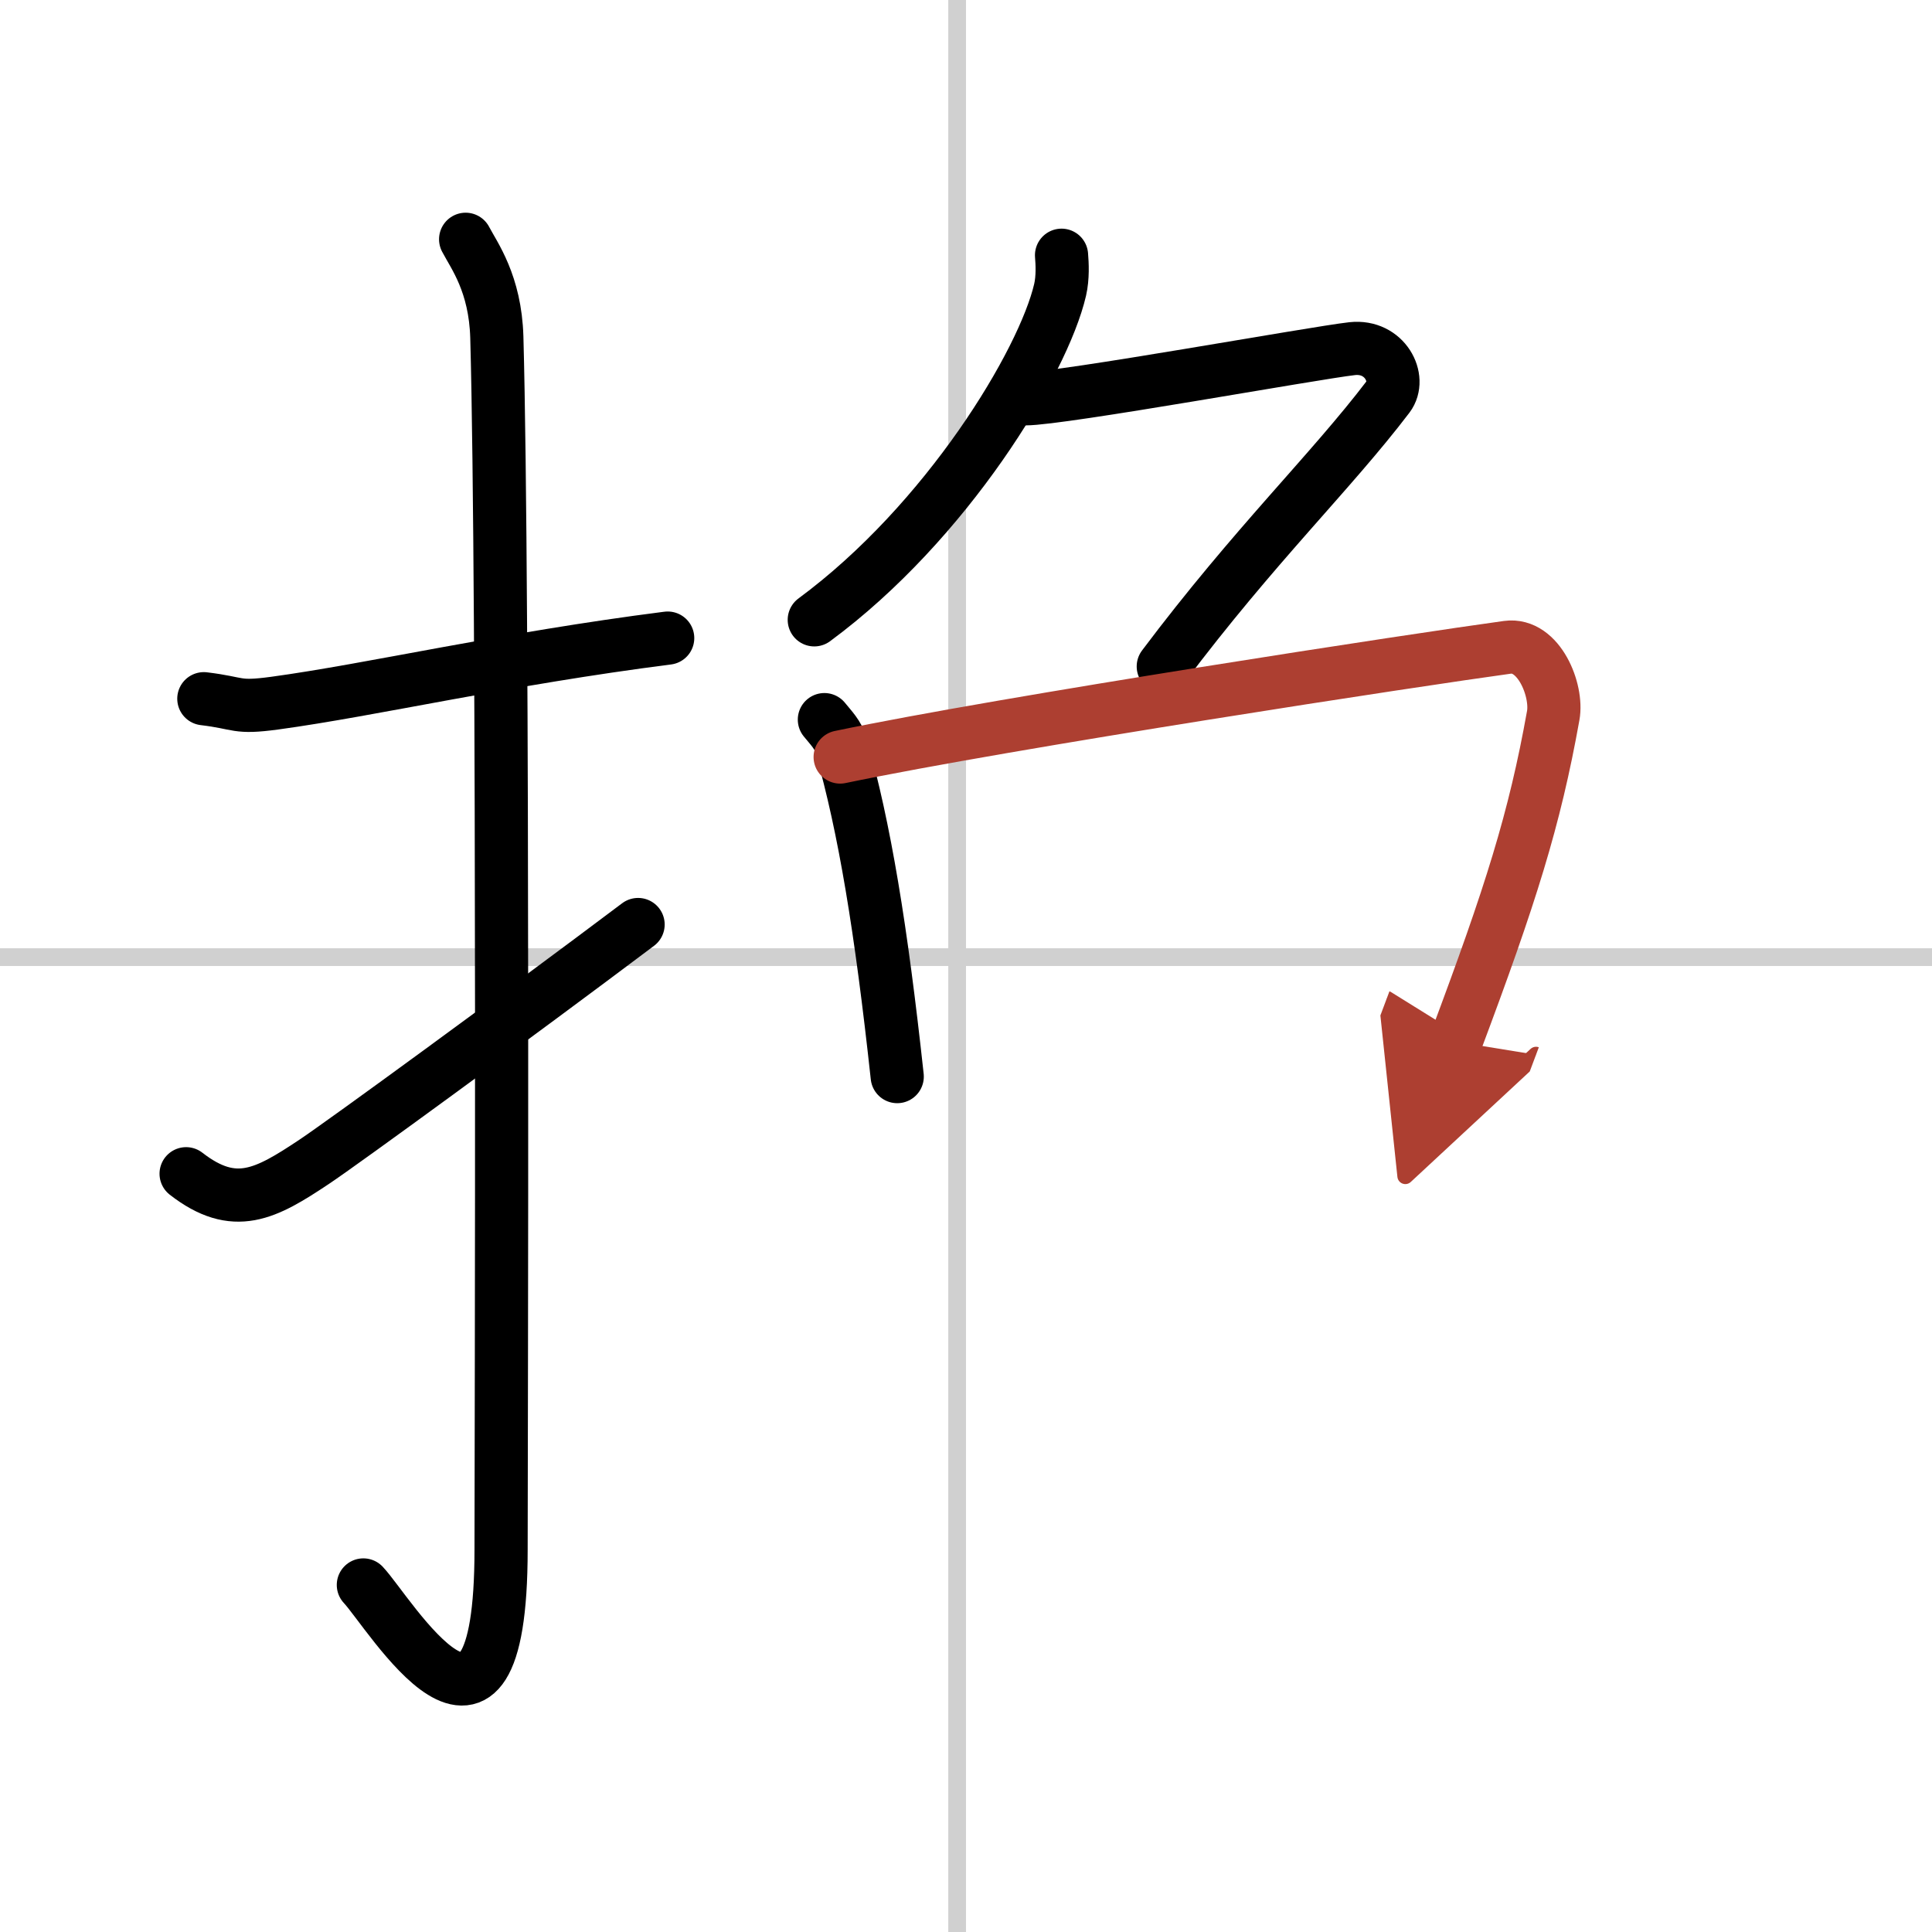
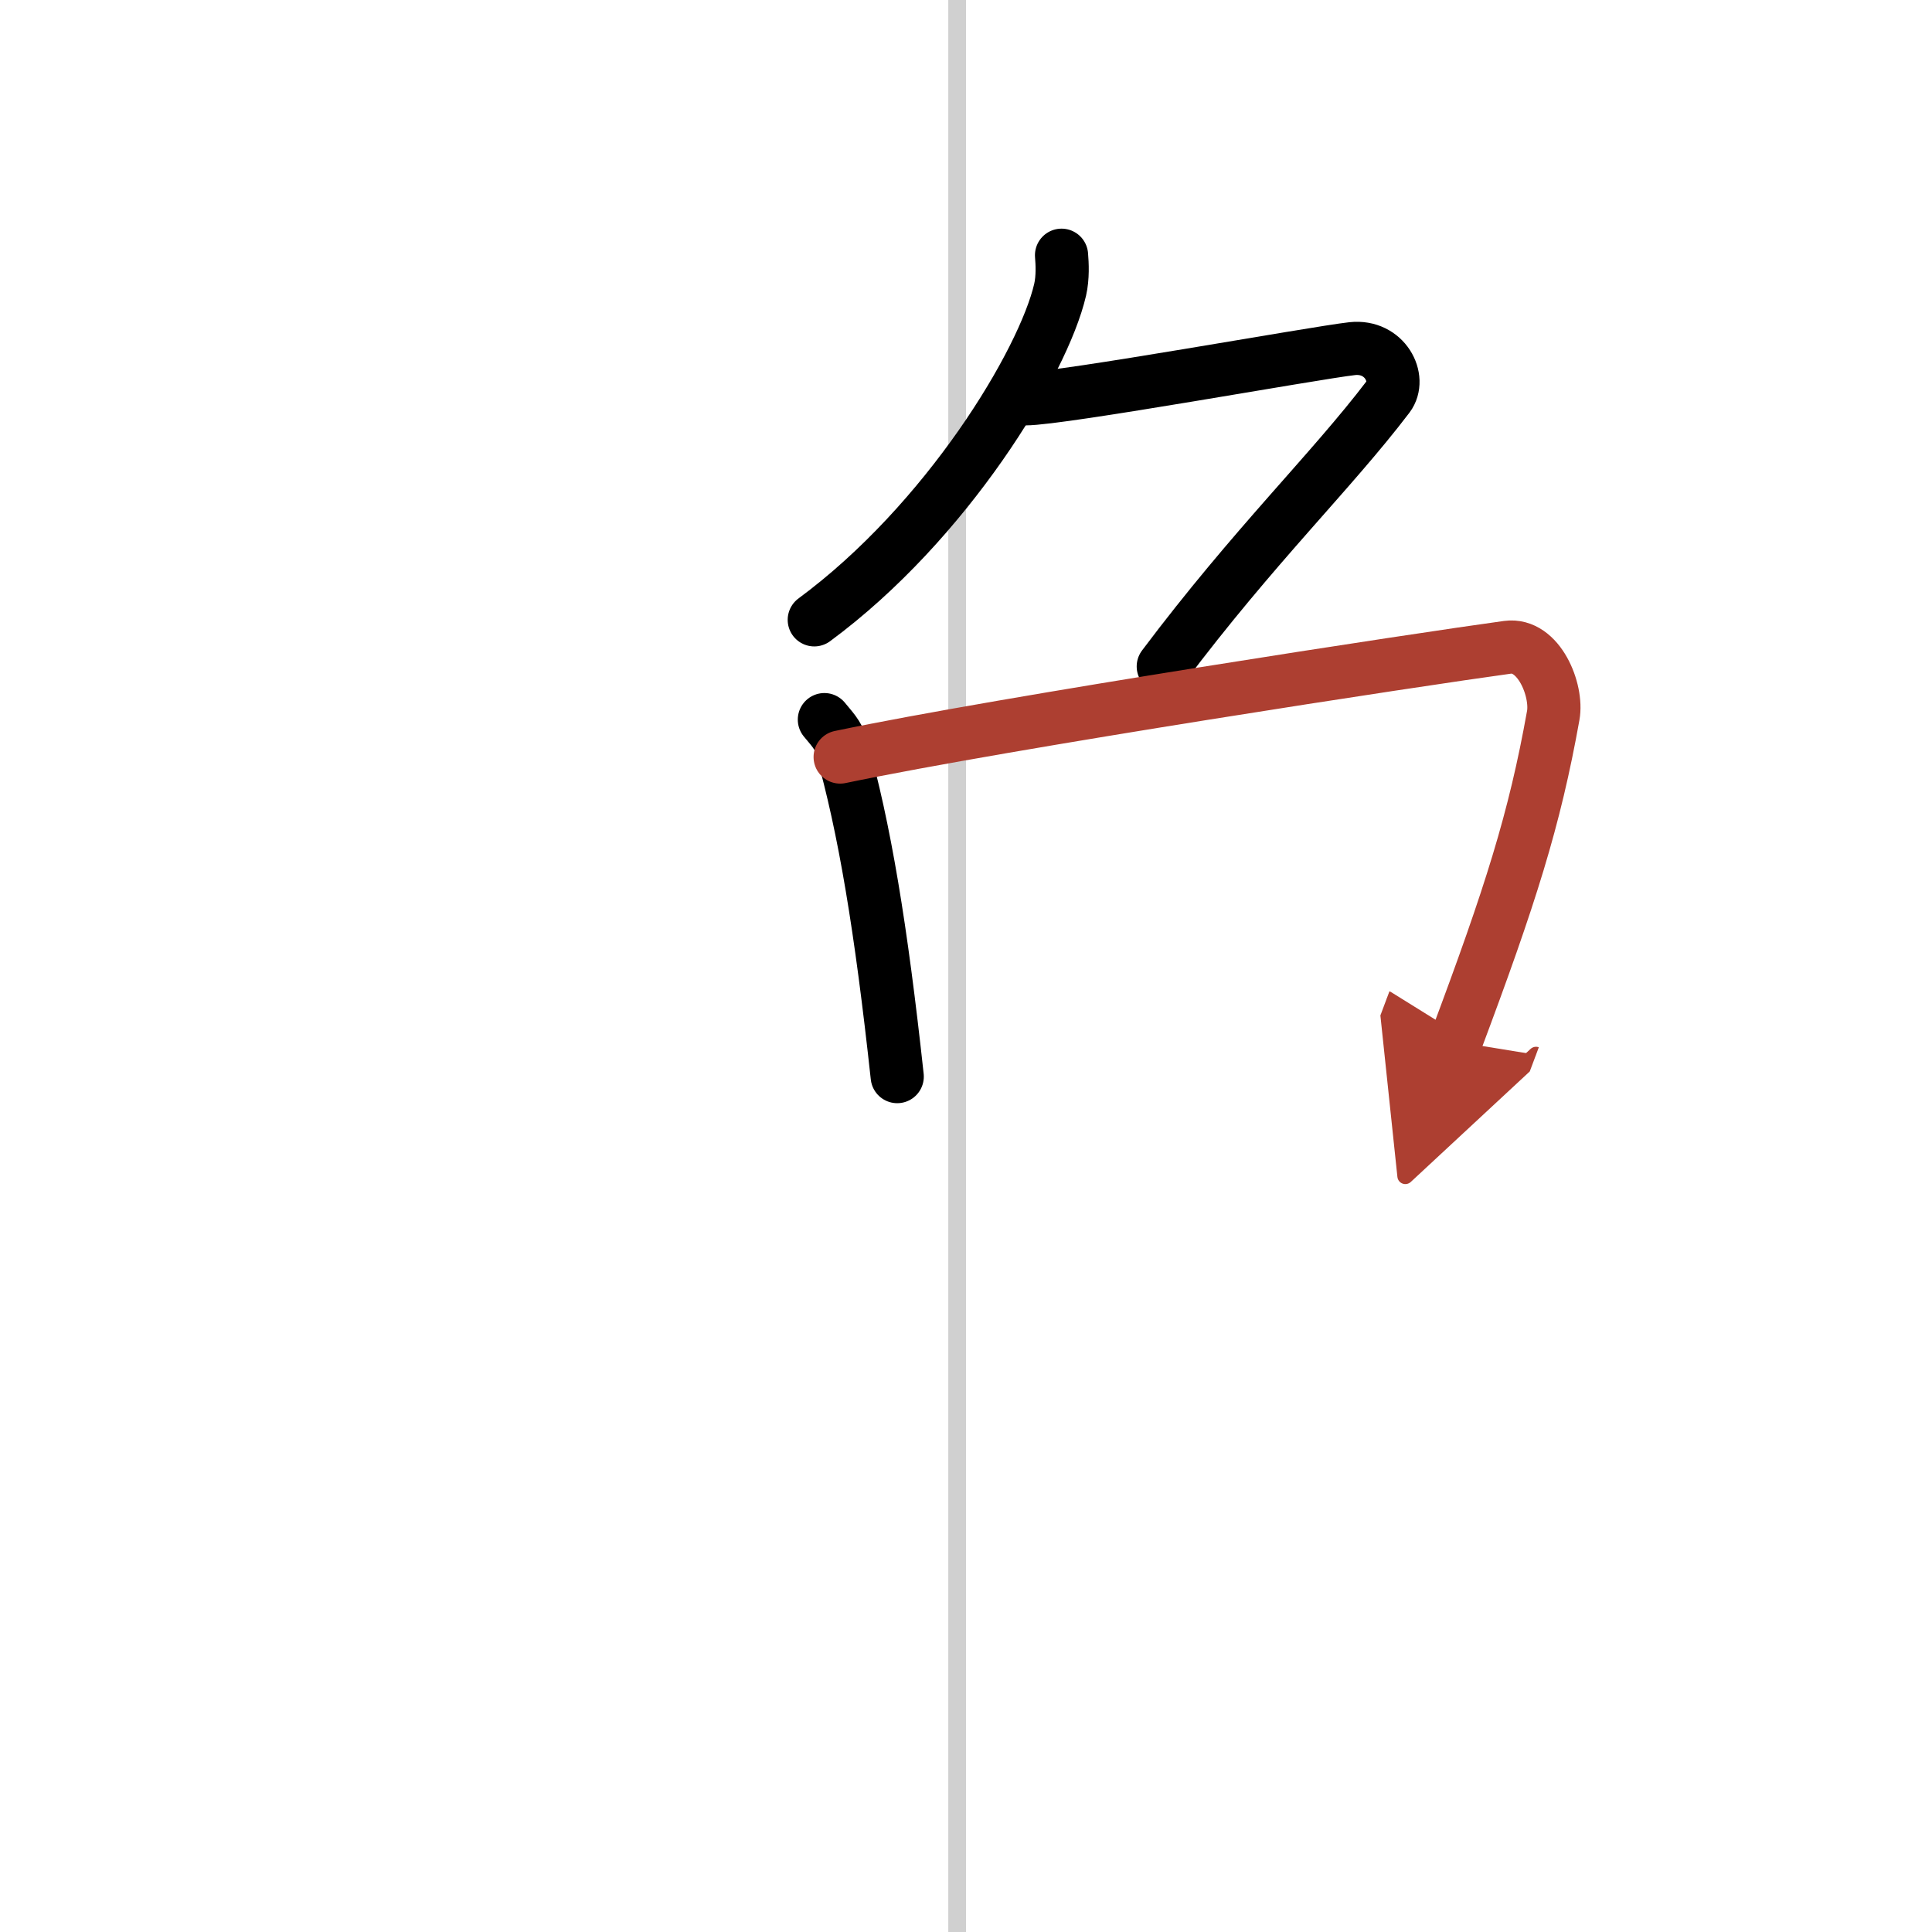
<svg xmlns="http://www.w3.org/2000/svg" width="400" height="400" viewBox="0 0 109 109">
  <defs>
    <marker id="a" markerWidth="4" orient="auto" refX="1" refY="5" viewBox="0 0 10 10">
      <polyline points="0 0 10 5 0 10 1 5" fill="#ad3f31" stroke="#ad3f31" />
    </marker>
  </defs>
  <g fill="none" stroke="#000" stroke-linecap="round" stroke-linejoin="round" stroke-width="3">
-     <rect width="100%" height="100%" fill="#fff" stroke="#fff" />
    <line x1="54" x2="54" y2="109" stroke="#d0d0d0" stroke-width="1" />
-     <line x2="109" y1="54" y2="54" stroke="#d0d0d0" stroke-width="1" />
-     <path d="m11.5 39.42c2.08 0.25 1.77 0.55 4 0.25 5.5-0.75 13-2.5 22.17-3.67" />
-     <path d="m26.27 13.5c0.48 0.92 1.67 2.49 1.76 5.52 0.4 14.55 0.24 63.44 0.24 68.4 0 14.25-6.32 3.53-7.77 2" />
-     <path d="m10.5 66.22c2.73 2.12 4.49 1.15 7.22-0.67 1.61-1.07 11.45-8.25 18.28-13.39" />
    <path d="m59.89 14.4c0.04 0.48 0.08 1.25-0.08 1.95-0.95 4.1-6.4 13.11-13.87 18.62" />
    <path d="m57.85 22.5c2.05 0 16.29-2.59 18.44-2.83 1.85-0.2 2.8 1.69 2.03 2.71-3.25 4.27-7.55 8.38-12.69 15.22" />
    <path d="m46.51 40.6c0.38 0.47 0.78 0.86 0.94 1.45 1.33 4.66 2.26 10.32 3.17 18.69" />
    <path d="m47.4 42.71c9.4-1.96 32.8-5.53 37.65-6.19 1.77-0.24 2.84 2.43 2.58 3.85-1.05 5.87-2.4 10.13-5.5 18.4" marker-end="url(#a)" stroke="#ad3f31" />
  </g>
</svg>